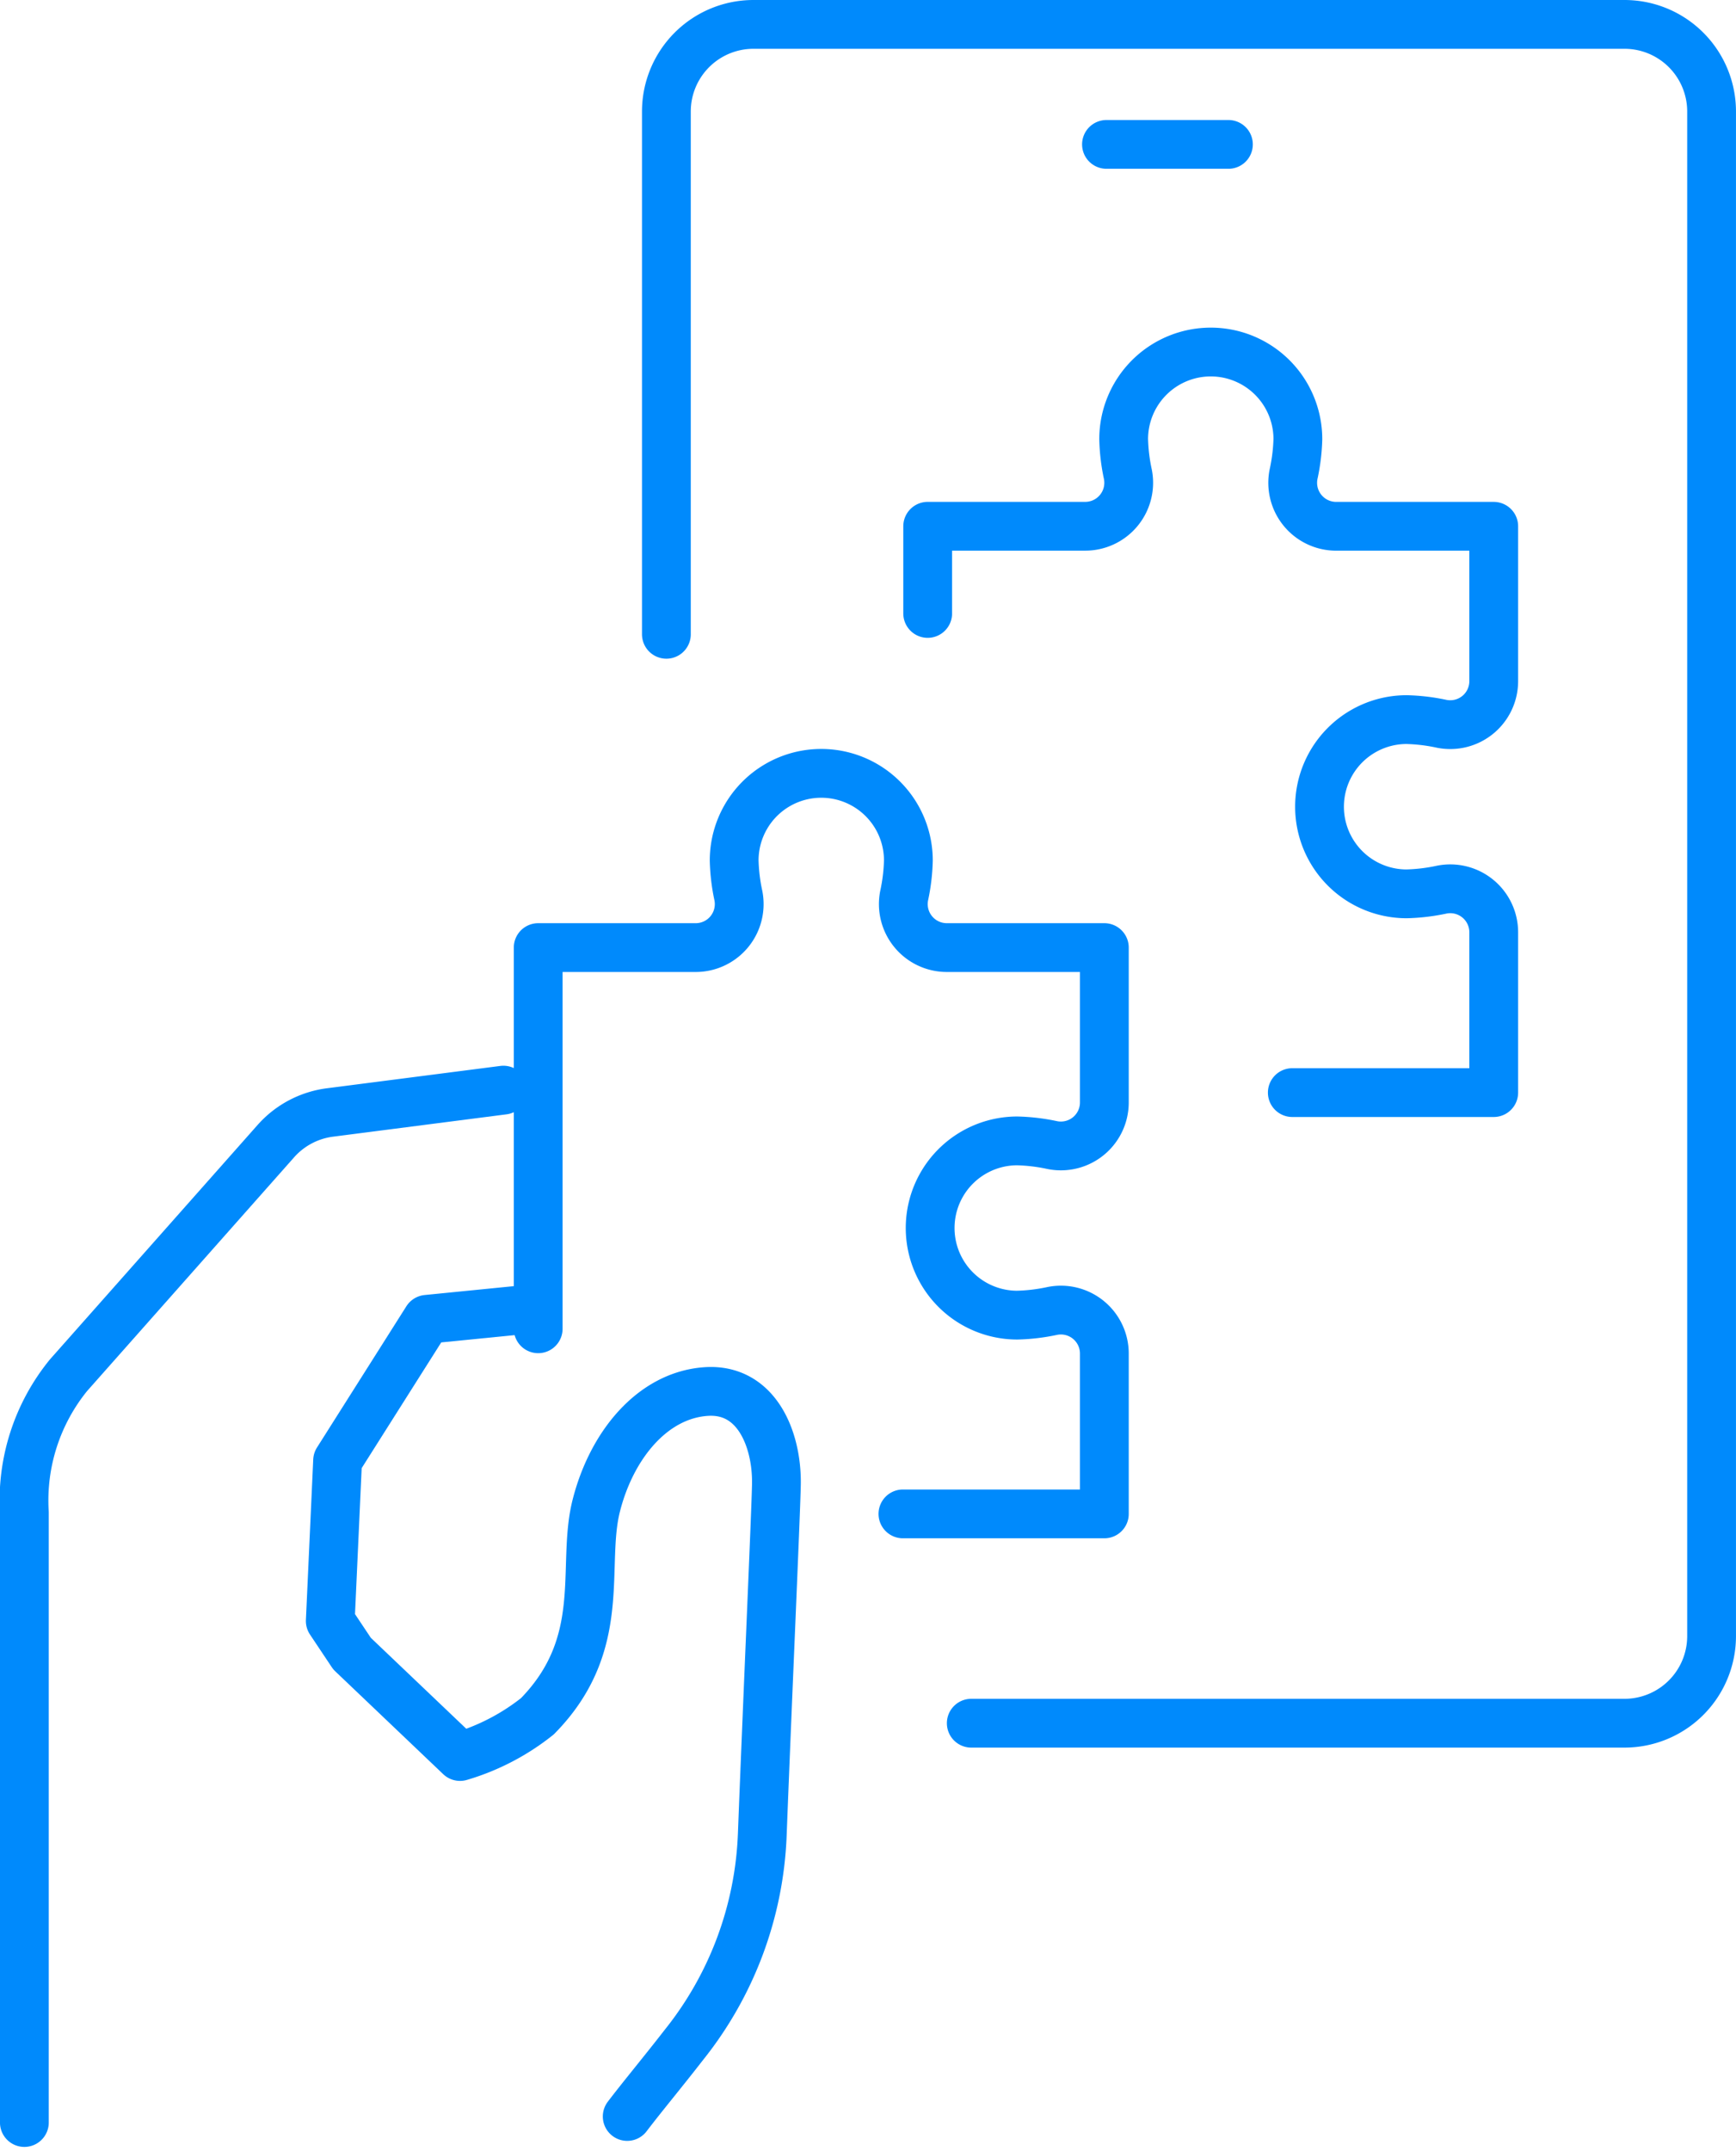
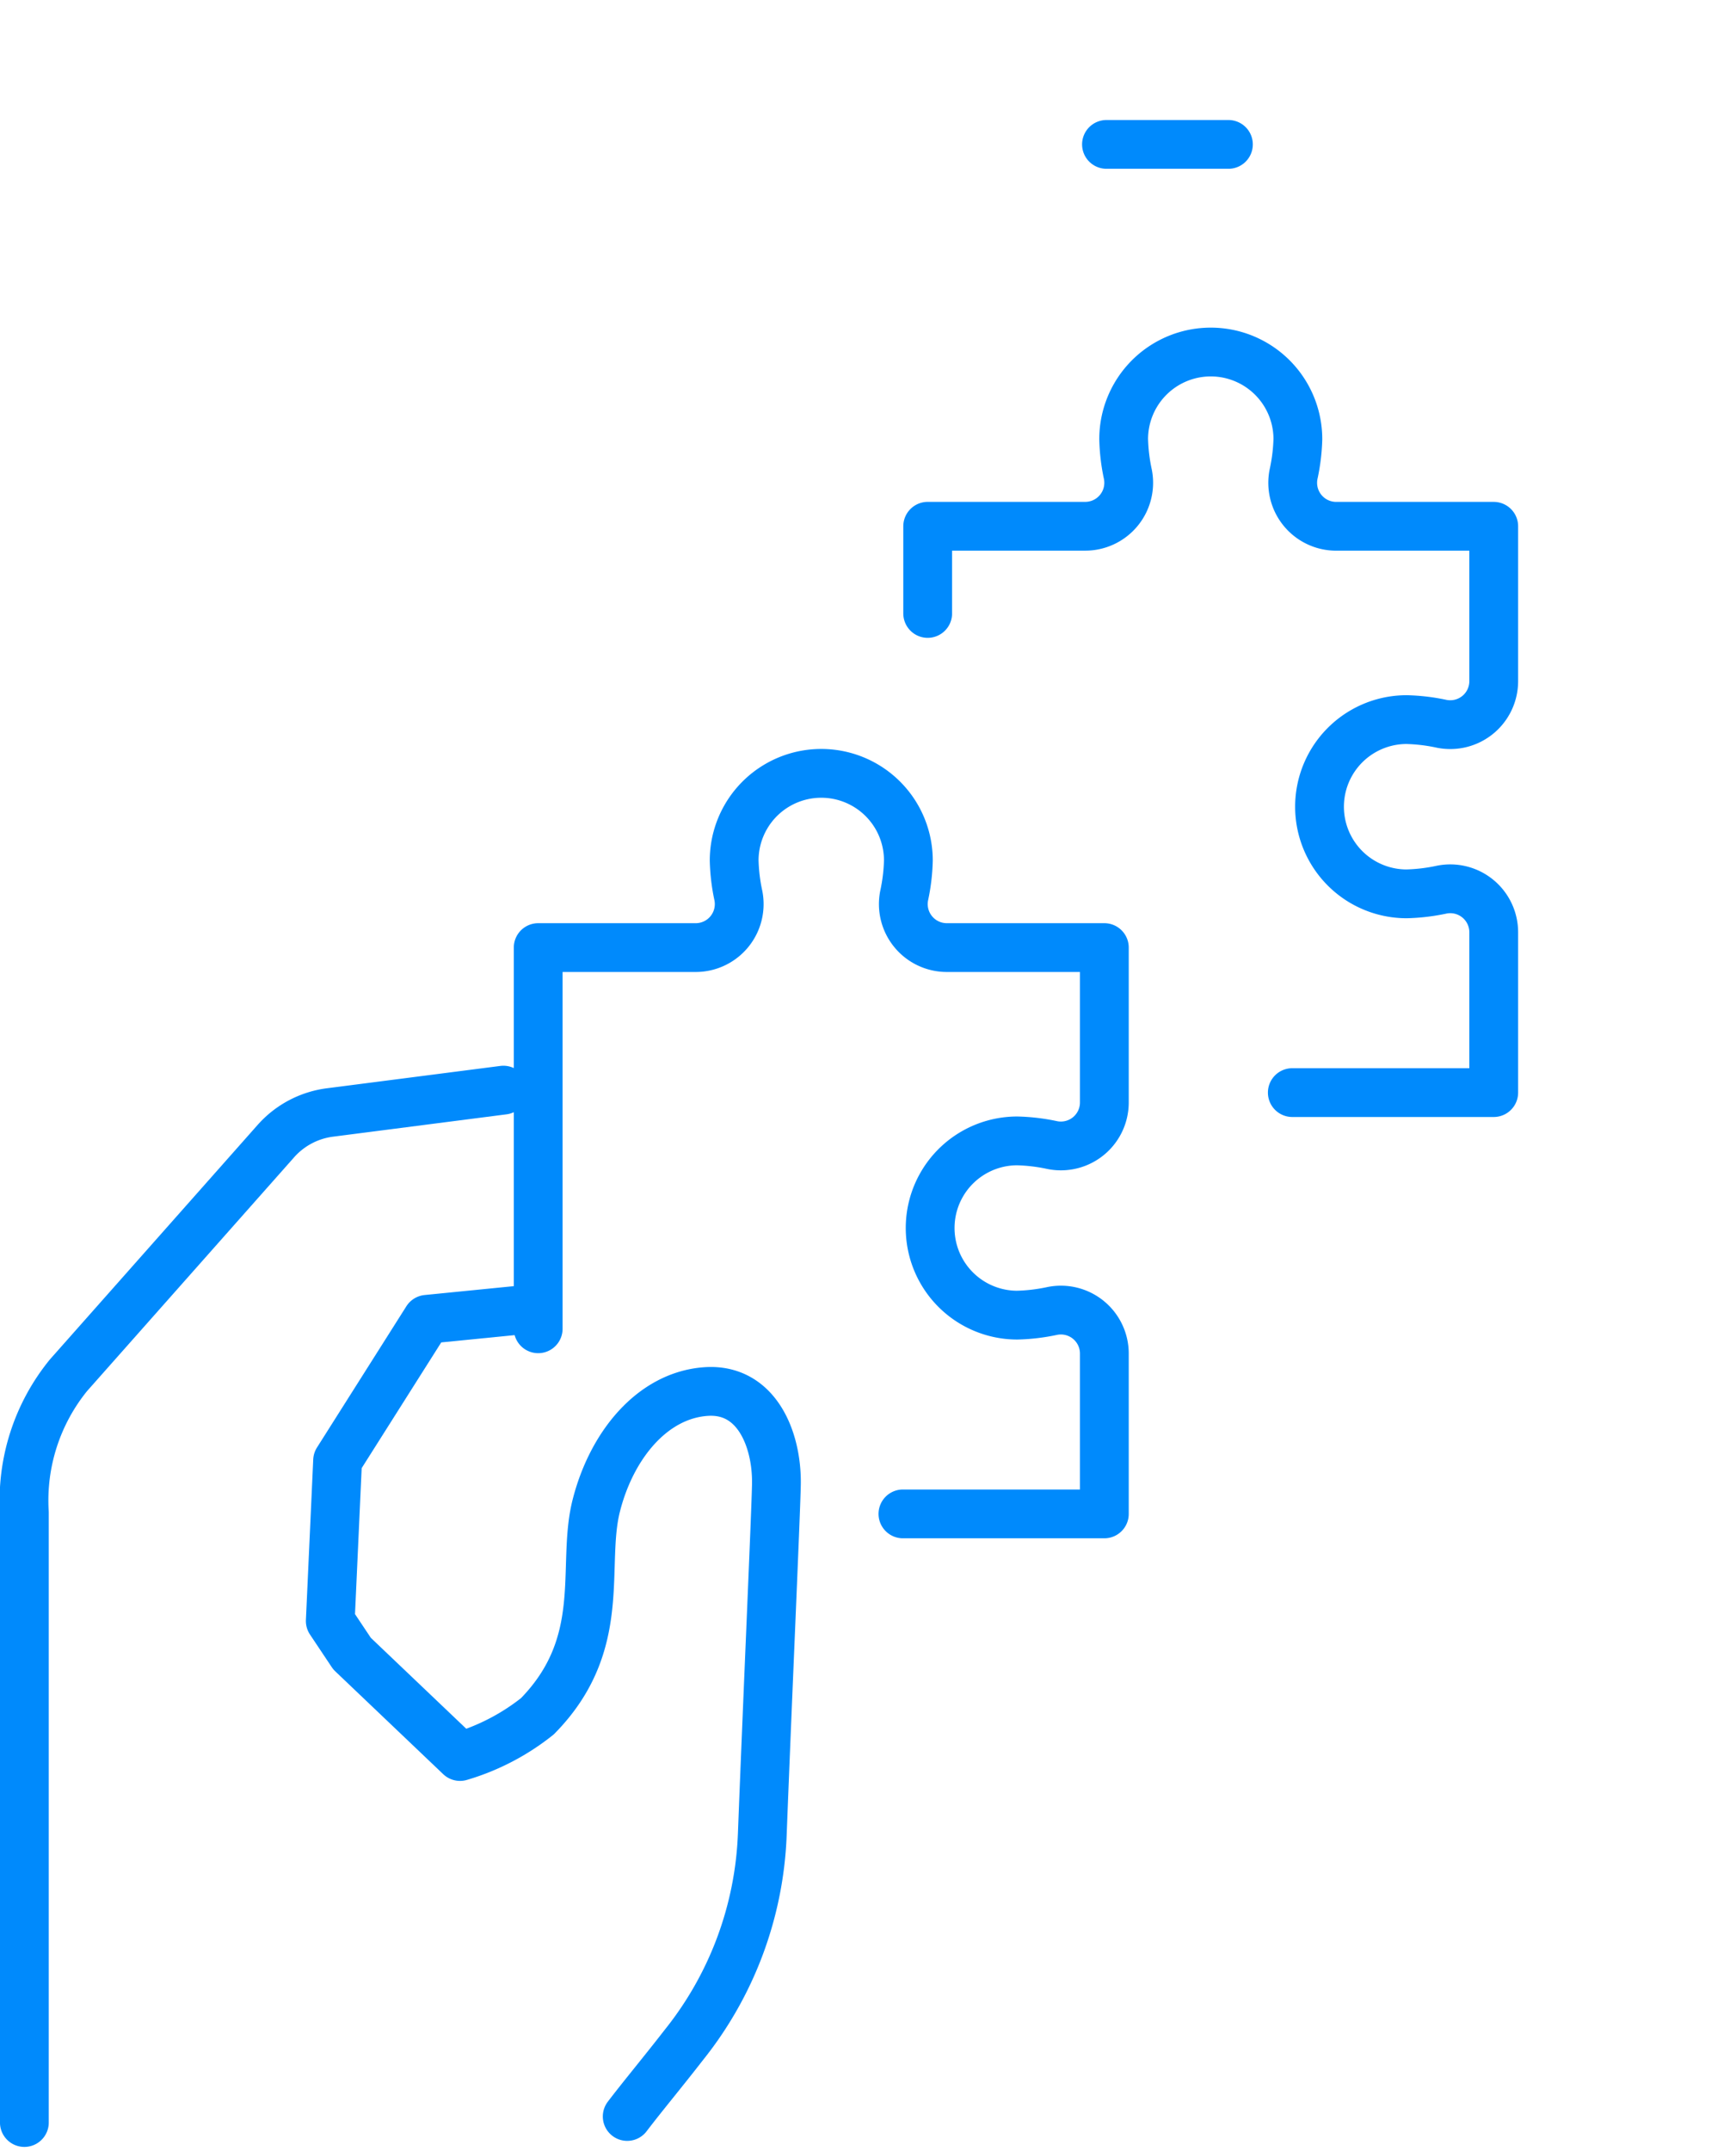
<svg xmlns="http://www.w3.org/2000/svg" width="71.174" height="88.158" viewBox="0 0 71.174 88.158">
  <g id="User_Training_and_Adoption" data-name="User Training and Adoption" transform="translate(-0.786 -0.786)">
    <g id="Group_1343" data-name="Group 1343" transform="translate(1.785 1.786)">
      <path id="Path_2783" data-name="Path 2783" d="M68.632,226.76l-3.9.388-3.665,5.79-.3,6.576.892,1.337,4.428,4.218a9.318,9.318,0,0,0,3.172-1.65c2.942-2.992,1.786-6.149,2.412-8.627s2.295-4.521,4.487-4.682c2.095-.154,2.924,1.967,2.9,3.776-.015,1.058-.368,8.862-.58,14.4a14.678,14.678,0,0,1-3.2,8.587c-.9,1.16-1.688,2.1-2.337,2.951" transform="translate(-48.225 -174.069)" fill="none" stroke="#008AFC" stroke-linecap="round" stroke-linejoin="round" stroke-width="2" />
      <path id="Path_2784" data-name="Path 2784" d="M27.64,186.408l-7.112.916a3.571,3.571,0,0,0-2.217,1.174l-8.5,9.595A8.13,8.13,0,0,0,8,203.726v25" transform="translate(-8 -142.723)" fill="none" stroke="#008AFC" stroke-linecap="round" stroke-linejoin="round" stroke-width="2" />
      <path id="Path_2785" data-name="Path 2785" d="M96,158.763V143.138h6.46a1.783,1.783,0,0,0,1.747-2.133,7.684,7.684,0,0,1-.172-1.438,3.571,3.571,0,1,1,7.142,0,7.684,7.684,0,0,1-.172,1.438,1.783,1.783,0,0,0,1.747,2.133h6.46v6.349a1.782,1.782,0,0,1-2.133,1.747,7.705,7.705,0,0,0-1.438-.172,3.571,3.571,0,0,0,0,7.142,7.707,7.707,0,0,0,1.438-.172,1.782,1.782,0,0,1,2.133,1.747v6.572h-8.258" transform="translate(-74.934 -105.296)" fill="none" stroke="#008AFC" stroke-linecap="round" stroke-linejoin="round" stroke-width="2" />
      <path id="Path_2786" data-name="Path 2786" d="M160,74.711V71.138h6.46a1.783,1.783,0,0,0,1.747-2.133,7.684,7.684,0,0,1-.172-1.438,3.571,3.571,0,1,1,7.142,0A7.683,7.683,0,0,1,175,69.006a1.783,1.783,0,0,0,1.747,2.133h6.46v6.349a1.782,1.782,0,0,1-2.133,1.747,7.7,7.7,0,0,0-1.438-.172,3.571,3.571,0,0,0,0,7.142,7.7,7.7,0,0,0,1.438-.172,1.782,1.782,0,0,1,2.133,1.747v6.572h-8.258" transform="translate(-122.965 -50.566)" fill="none" stroke="#008AFC" stroke-linecap="round" stroke-linejoin="round" stroke-width="2" />
-       <path id="Path_2787" data-name="Path 2787" d="M112,33V11.571A3.571,3.571,0,0,1,115.571,8h35.71a3.571,3.571,0,0,1,3.571,3.571V74.064a3.571,3.571,0,0,1-3.571,3.571H124.5" transform="translate(-85.678 -8)" fill="none" stroke="#008AFC" stroke-linecap="round" stroke-linejoin="round" stroke-width="2" />
      <line id="Line_966" data-name="Line 966" x1="5" transform="translate(44.365 4.919)" fill="none" stroke="#008AFC" stroke-linecap="round" stroke-linejoin="round" stroke-width="2" />
    </g>
  </g>
</svg>